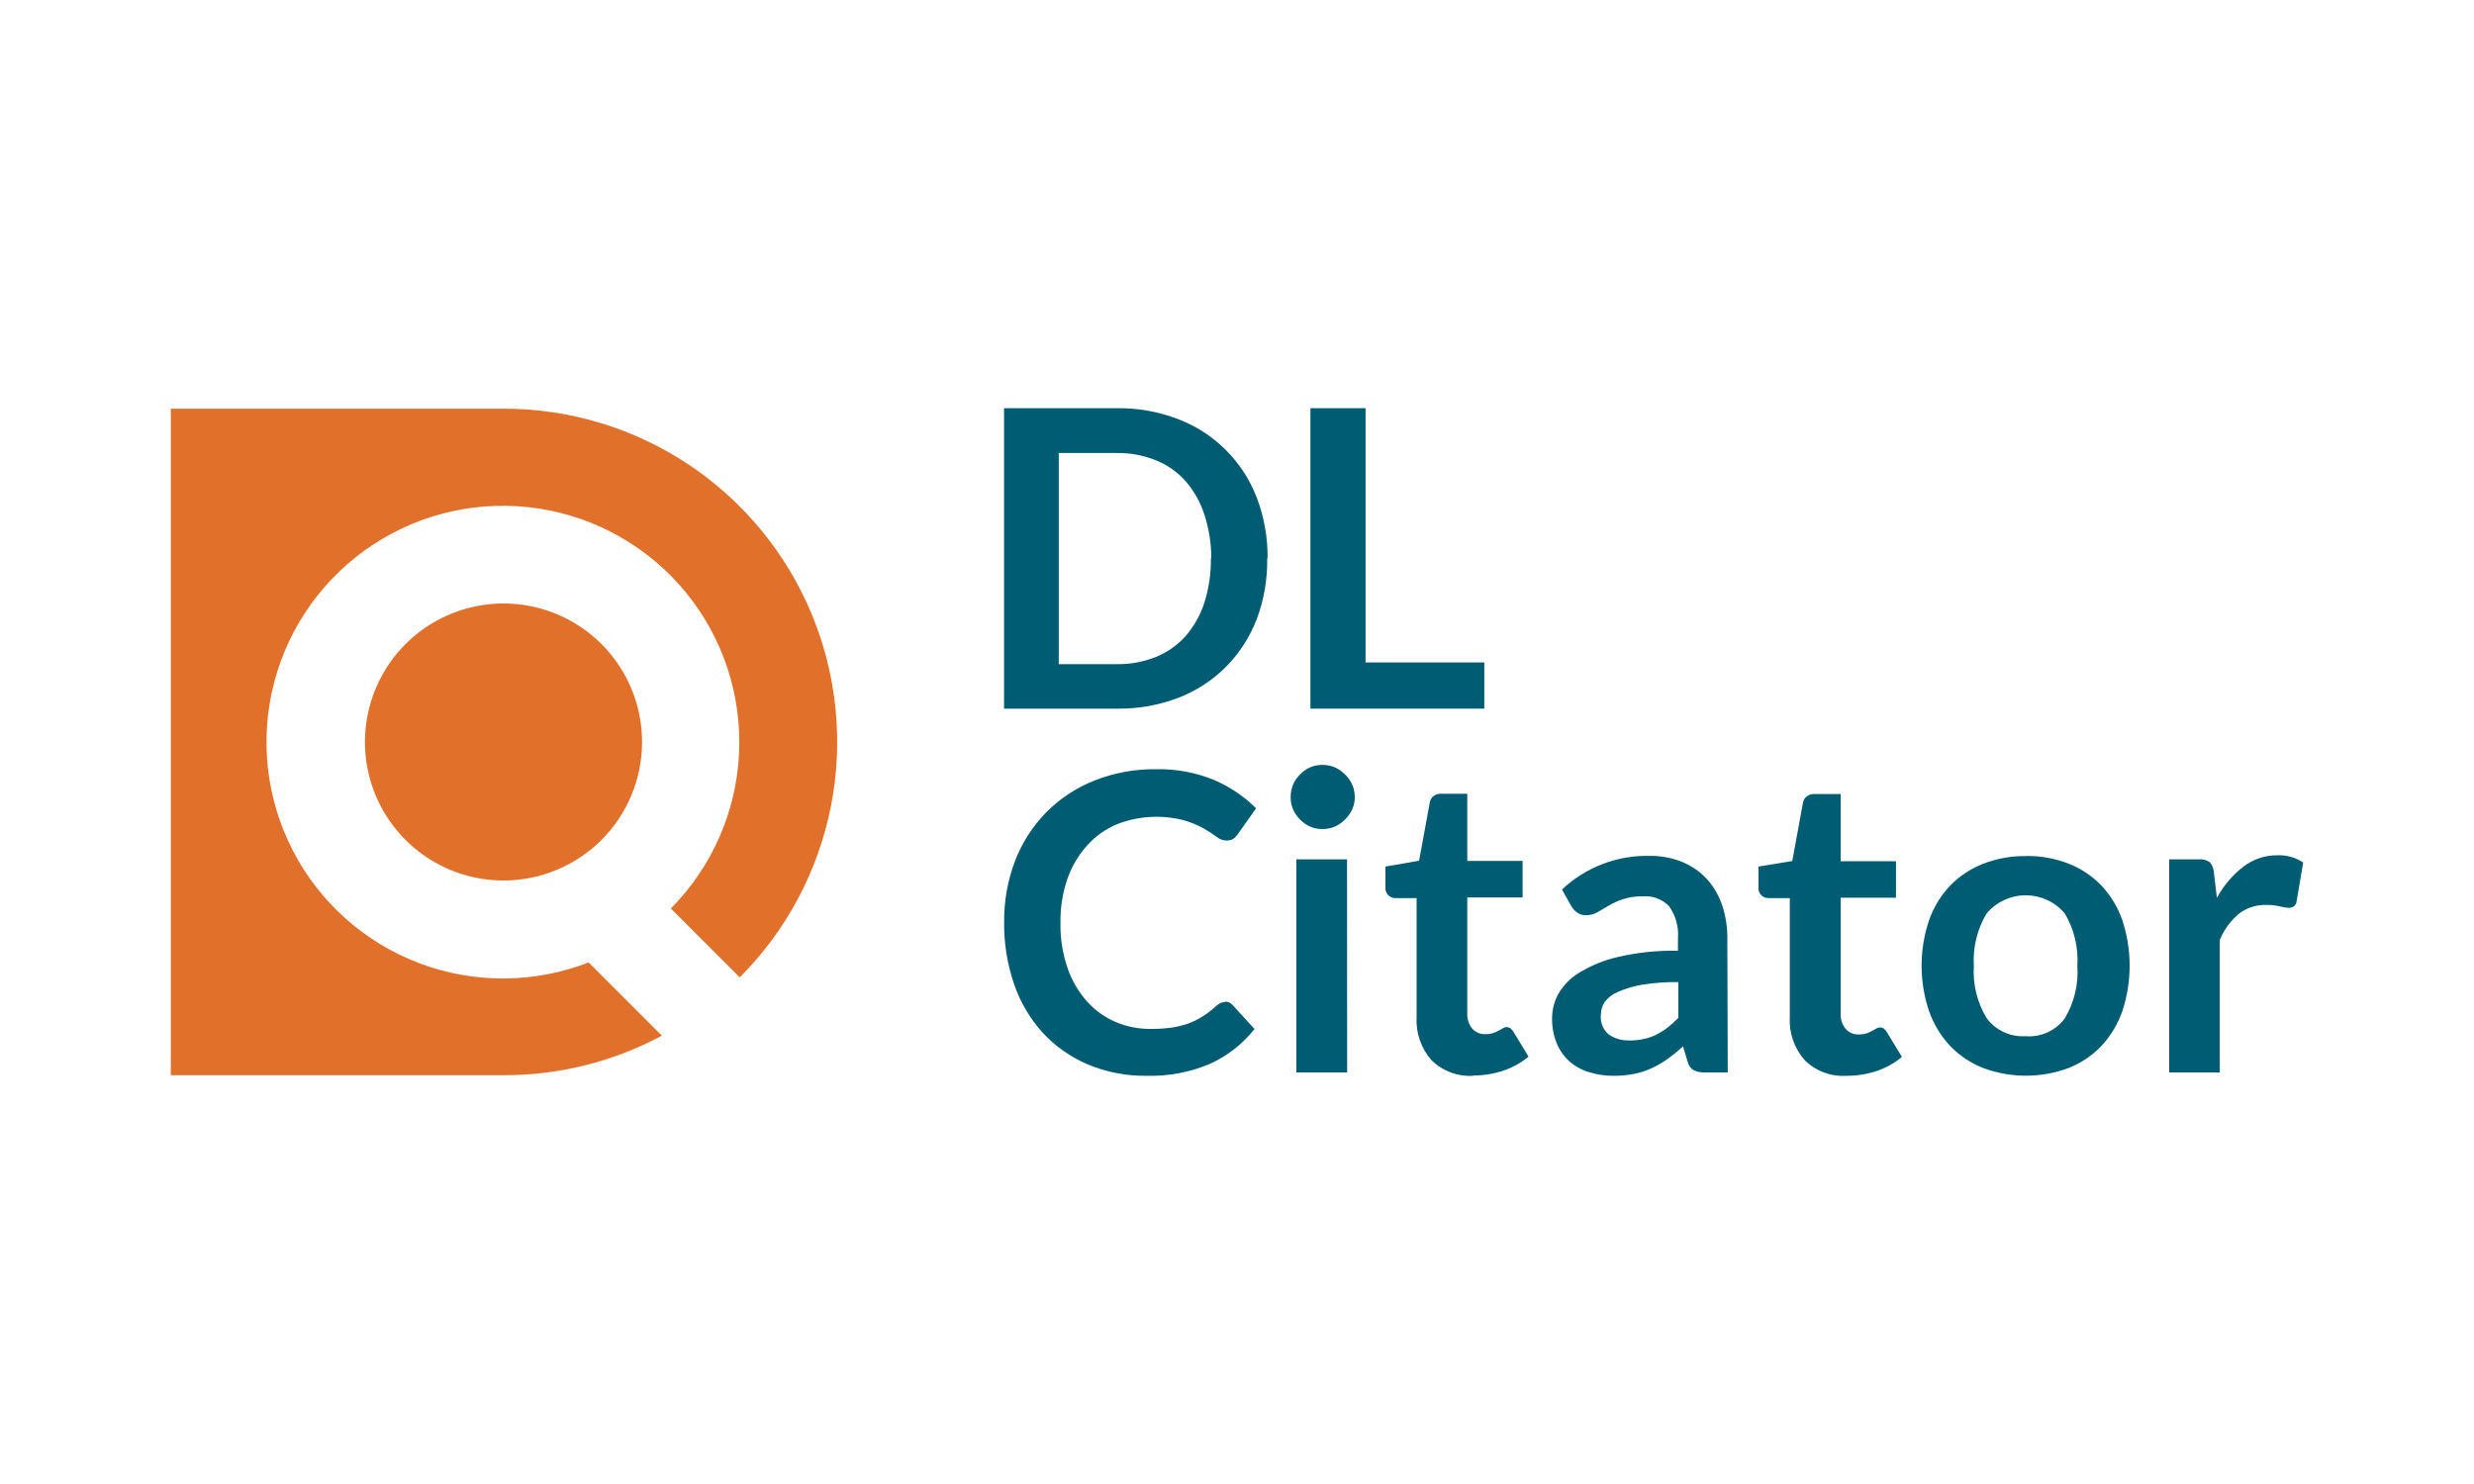
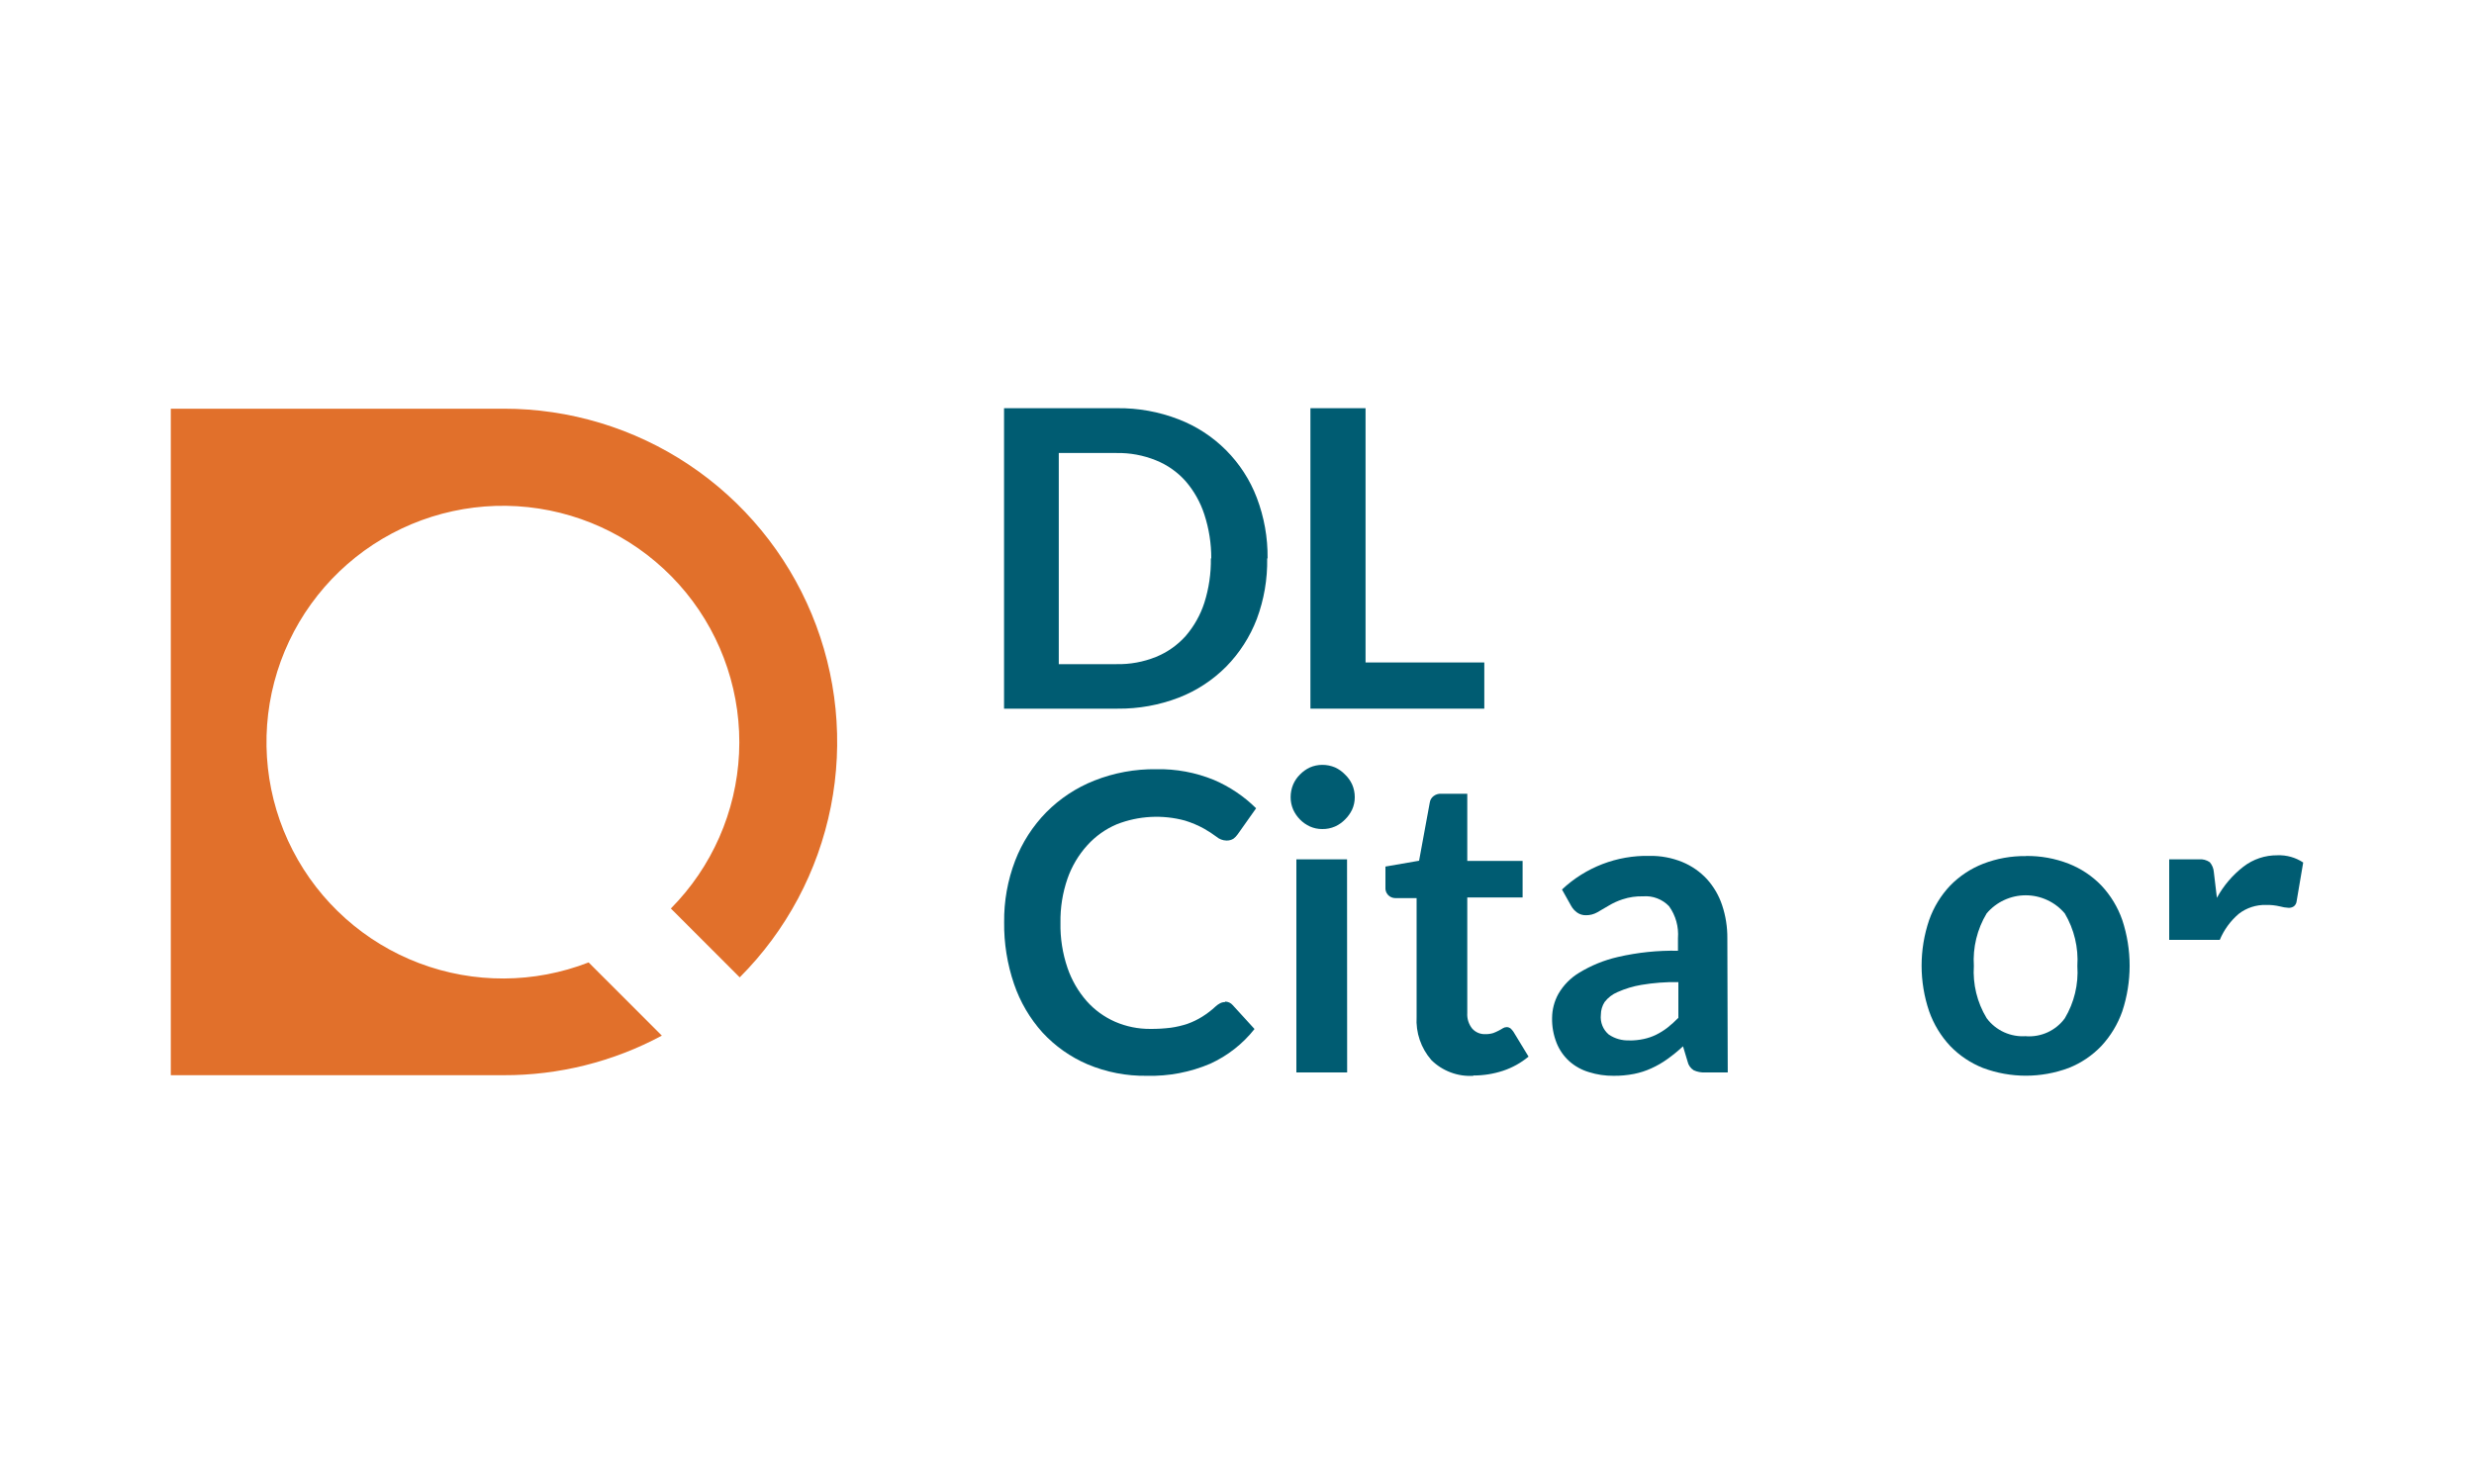
<svg xmlns="http://www.w3.org/2000/svg" width="100" height="60" viewBox="0 0 100 60" fill="none">
  <g clip-path="url(#clip0_172_1057)">
    <mask id="mask0_172_1057" style="mask-type:luminance" maskUnits="userSpaceOnUse" x="0" y="0" width="100" height="60">
      <path d="M100 0H0V60H100V0Z" fill="white" />
    </mask>
    <g mask="url(#mask0_172_1057)">
      <mask id="mask1_172_1057" style="mask-type:luminance" maskUnits="userSpaceOnUse" x="0" y="0" width="100" height="60">
        <path d="M100 0H0V60H100V0Z" fill="white" />
      </mask>
      <g mask="url(#mask1_172_1057)">
-         <path d="M25.952 30C25.952 28.892 25.623 27.81 25.008 26.889C24.393 25.968 23.518 25.25 22.495 24.826C21.472 24.402 20.346 24.291 19.259 24.508C18.173 24.724 17.175 25.257 16.392 26.04C15.609 26.823 15.076 27.821 14.86 28.907C14.643 29.994 14.754 31.12 15.178 32.143C15.602 33.166 16.32 34.041 17.241 34.656C18.162 35.272 19.244 35.6 20.352 35.6C21.837 35.6 23.262 35.01 24.312 33.96C25.362 32.91 25.952 31.485 25.952 30Z" fill="#E1702B" />
        <path d="M20.352 16.524H6.904V43.472H20.352C22.585 43.479 24.785 42.929 26.752 41.872L25.952 41.072L25.392 40.512L23.792 38.912C21.591 39.768 19.151 39.779 16.943 38.942C14.735 38.106 12.914 36.481 11.833 34.382C10.751 32.283 10.485 29.858 11.086 27.574C11.687 25.29 13.113 23.31 15.087 22.015C17.062 20.72 19.446 20.202 21.78 20.561C24.114 20.92 26.232 22.13 27.727 23.958C29.221 25.787 29.986 28.104 29.873 30.462C29.76 32.821 28.778 35.054 27.116 36.732L28.34 37.956L28.5 38.116L29.9 39.516C31.783 37.63 33.065 35.228 33.583 32.614C34.101 30 33.831 27.291 32.809 24.829C31.787 22.368 30.058 20.265 27.841 18.787C25.623 17.308 23.017 16.521 20.352 16.524Z" fill="#E1702B" />
        <path d="M51.22 22.576C51.235 23.412 51.093 24.244 50.8 25.028C50.524 25.747 50.103 26.402 49.564 26.952C49.021 27.498 48.37 27.925 47.652 28.204C46.861 28.509 46.02 28.661 45.172 28.652H40.584V16.504H45.156C46.004 16.494 46.845 16.646 47.636 16.952C48.357 17.229 49.011 17.654 49.556 18.201C50.101 18.747 50.525 19.402 50.8 20.124C51.098 20.907 51.246 21.738 51.236 22.576M48.96 22.576C48.962 21.973 48.867 21.373 48.68 20.8C48.52 20.306 48.263 19.849 47.924 19.456C47.595 19.085 47.184 18.796 46.724 18.612C46.216 18.406 45.672 18.305 45.124 18.316H42.796V26.852H45.124C45.672 26.864 46.216 26.765 46.724 26.56C47.183 26.374 47.593 26.085 47.924 25.716C48.263 25.322 48.52 24.866 48.68 24.372C48.864 23.791 48.953 23.185 48.944 22.576" fill="#005C72" />
        <path d="M55.196 26.784H59.996V28.652H52.968V16.504H55.196V26.784Z" fill="#005C72" />
        <path d="M49.516 40.496C49.575 40.495 49.634 40.508 49.688 40.533C49.742 40.558 49.79 40.594 49.828 40.64L50.708 41.604C50.231 42.208 49.616 42.689 48.916 43.008C48.108 43.352 47.237 43.518 46.36 43.496C45.536 43.509 44.719 43.351 43.96 43.032C43.27 42.737 42.649 42.299 42.14 41.748C41.627 41.178 41.235 40.51 40.988 39.784C40.714 38.981 40.578 38.137 40.588 37.288C40.578 36.438 40.729 35.594 41.032 34.8C41.314 34.068 41.743 33.401 42.292 32.84C42.843 32.284 43.504 31.848 44.232 31.56C45.027 31.245 45.877 31.089 46.732 31.1C47.531 31.083 48.324 31.23 49.064 31.532C49.701 31.803 50.28 32.193 50.772 32.68L50.028 33.732C49.981 33.799 49.925 33.858 49.86 33.908C49.774 33.962 49.673 33.988 49.572 33.984C49.425 33.98 49.284 33.927 49.172 33.832C49.011 33.712 48.843 33.602 48.668 33.504C48.422 33.368 48.161 33.258 47.892 33.176C46.985 32.931 46.023 32.983 45.148 33.324C44.69 33.517 44.281 33.807 43.948 34.176C43.594 34.567 43.322 35.026 43.148 35.524C42.95 36.097 42.854 36.701 42.864 37.308C42.852 37.928 42.948 38.545 43.148 39.132C43.316 39.626 43.58 40.083 43.924 40.476C44.243 40.835 44.636 41.12 45.076 41.312C45.525 41.506 46.01 41.604 46.5 41.6C46.775 41.602 47.05 41.586 47.324 41.552C47.555 41.52 47.783 41.466 48.004 41.392C48.209 41.319 48.407 41.223 48.592 41.108C48.789 40.985 48.974 40.843 49.144 40.684C49.196 40.637 49.254 40.596 49.316 40.564C49.378 40.532 49.446 40.515 49.516 40.516" fill="#005C72" />
        <path d="M54.76 32.232C54.761 32.406 54.724 32.578 54.652 32.736C54.58 32.885 54.483 33.02 54.364 33.136C54.249 33.253 54.114 33.348 53.964 33.416C53.801 33.487 53.625 33.523 53.448 33.52C53.276 33.522 53.105 33.486 52.948 33.416C52.799 33.348 52.663 33.253 52.548 33.136C52.433 33.02 52.34 32.884 52.272 32.736C52.203 32.577 52.167 32.405 52.168 32.232C52.167 32.053 52.203 31.876 52.272 31.712C52.338 31.562 52.431 31.426 52.548 31.312C52.663 31.194 52.798 31.097 52.948 31.028C53.106 30.959 53.276 30.924 53.448 30.924C53.625 30.923 53.801 30.959 53.964 31.028C54.114 31.097 54.249 31.193 54.364 31.312C54.484 31.426 54.582 31.561 54.652 31.712C54.724 31.875 54.761 32.053 54.76 32.232ZM54.452 43.36H52.4V34.744H54.448L54.452 43.36Z" fill="#005C72" />
        <path d="M59.556 43.496C59.243 43.516 58.931 43.469 58.638 43.359C58.345 43.25 58.078 43.08 57.856 42.86C57.436 42.377 57.222 41.75 57.26 41.112V36.312H56.4C56.344 36.312 56.289 36.3 56.238 36.278C56.187 36.256 56.141 36.223 56.103 36.182C56.066 36.141 56.037 36.093 56.019 36.04C56.001 35.987 55.995 35.931 56 35.876V35.036L57.36 34.8L57.792 32.448C57.806 32.345 57.861 32.251 57.944 32.188C58.031 32.121 58.138 32.087 58.248 32.092H59.308V34.808H61.544V36.284H59.308V40.956C59.293 41.182 59.363 41.406 59.504 41.584C59.57 41.659 59.652 41.718 59.744 41.758C59.836 41.797 59.936 41.816 60.036 41.812C60.144 41.814 60.252 41.799 60.356 41.768C60.433 41.74 60.508 41.706 60.58 41.668C60.64 41.636 60.7 41.604 60.748 41.572C60.792 41.544 60.843 41.529 60.896 41.528C60.95 41.526 61.003 41.542 61.048 41.572C61.095 41.613 61.136 41.66 61.172 41.712L61.784 42.72C61.48 42.973 61.131 43.167 60.756 43.292C60.368 43.42 59.963 43.484 59.556 43.484" fill="#005C72" />
        <path d="M69.836 43.36H68.916C68.759 43.368 68.603 43.337 68.46 43.272C68.397 43.232 68.342 43.18 68.3 43.119C68.257 43.058 68.227 42.989 68.212 42.916L68.028 42.304C67.829 42.489 67.618 42.661 67.396 42.82C67.194 42.965 66.979 43.089 66.752 43.192C66.527 43.296 66.291 43.372 66.048 43.42C65.775 43.473 65.498 43.499 65.22 43.496C64.884 43.499 64.549 43.449 64.228 43.348C63.932 43.261 63.658 43.109 63.428 42.904C63.206 42.701 63.032 42.451 62.92 42.172C62.791 41.847 62.728 41.501 62.736 41.152C62.739 40.814 62.826 40.483 62.988 40.188C63.192 39.834 63.482 39.538 63.832 39.328C64.316 39.033 64.844 38.818 65.396 38.692C66.192 38.508 67.007 38.423 67.824 38.44V37.932C67.86 37.472 67.733 37.014 67.464 36.64C67.33 36.499 67.166 36.391 66.985 36.322C66.804 36.252 66.609 36.224 66.416 36.24C66.135 36.232 65.855 36.272 65.588 36.36C65.386 36.425 65.193 36.514 65.012 36.624L64.56 36.888C64.421 36.966 64.264 37.006 64.104 37.004C63.977 37.007 63.852 36.969 63.748 36.896C63.649 36.826 63.567 36.734 63.508 36.628L63.136 35.964C64.091 35.065 65.361 34.576 66.672 34.604C67.127 34.596 67.579 34.681 68 34.852C68.376 35.007 68.715 35.242 68.992 35.54C69.268 35.845 69.478 36.205 69.608 36.596C69.753 37.029 69.824 37.483 69.82 37.94L69.836 43.36ZM65.86 42.068C66.055 42.069 66.249 42.049 66.44 42.008C66.613 41.971 66.781 41.914 66.94 41.836C67.101 41.756 67.254 41.661 67.396 41.552C67.553 41.428 67.701 41.295 67.84 41.152V39.708C67.339 39.699 66.838 39.737 66.344 39.82C66.012 39.876 65.688 39.974 65.38 40.112C65.175 40.198 64.996 40.336 64.86 40.512C64.761 40.665 64.708 40.844 64.708 41.028C64.691 41.177 64.712 41.328 64.768 41.468C64.823 41.607 64.913 41.731 65.028 41.828C65.272 41.994 65.564 42.077 65.86 42.064" fill="#005C72" />
-         <path d="M74.64 43.496C74.328 43.516 74.016 43.47 73.723 43.36C73.431 43.251 73.165 43.08 72.944 42.86C72.522 42.379 72.306 41.751 72.344 41.112V36.312H71.484C71.379 36.315 71.276 36.276 71.2 36.204C71.156 36.162 71.123 36.111 71.102 36.054C71.081 35.997 71.074 35.936 71.08 35.876V35.036L72.444 34.812L72.876 32.46C72.891 32.357 72.945 32.264 73.028 32.2C73.115 32.133 73.222 32.099 73.332 32.104H74.4V34.82H76.636V36.296H74.4V40.968C74.386 41.195 74.457 41.419 74.6 41.596C74.665 41.671 74.746 41.731 74.838 41.77C74.929 41.809 75.028 41.828 75.128 41.824C75.236 41.826 75.344 41.811 75.448 41.78C75.525 41.752 75.6 41.719 75.672 41.68C75.73 41.651 75.786 41.619 75.84 41.584C75.886 41.557 75.938 41.541 75.992 41.54C76.044 41.538 76.096 41.554 76.14 41.584C76.188 41.624 76.23 41.671 76.264 41.724L76.876 42.732C76.573 42.986 76.224 43.18 75.848 43.304C75.461 43.432 75.055 43.497 74.648 43.496" fill="#005C72" />
        <path d="M81.888 34.608C82.479 34.6 83.065 34.706 83.616 34.92C84.114 35.115 84.564 35.415 84.936 35.8C85.314 36.202 85.603 36.679 85.784 37.2C86.179 38.398 86.179 39.69 85.784 40.888C85.601 41.409 85.312 41.888 84.936 42.292C84.566 42.68 84.115 42.983 83.616 43.18C82.5 43.596 81.272 43.596 80.156 43.18C79.655 42.982 79.202 42.679 78.828 42.292C78.45 41.888 78.16 41.41 77.976 40.888C77.57 39.692 77.57 38.396 77.976 37.2C78.159 36.68 78.449 36.204 78.828 35.804C79.203 35.42 79.656 35.12 80.156 34.924C80.708 34.71 81.296 34.604 81.888 34.612M81.888 41.896C82.19 41.918 82.492 41.863 82.767 41.737C83.042 41.61 83.281 41.416 83.46 41.172C83.841 40.535 84.018 39.797 83.968 39.056C84.016 38.313 83.839 37.573 83.46 36.932C83.266 36.702 83.024 36.517 82.751 36.391C82.478 36.264 82.181 36.198 81.88 36.198C81.579 36.198 81.282 36.264 81.009 36.391C80.736 36.517 80.494 36.702 80.3 36.932C79.917 37.57 79.737 38.309 79.784 39.052C79.736 39.792 79.916 40.529 80.3 41.164C80.483 41.411 80.726 41.608 81.006 41.735C81.286 41.862 81.593 41.916 81.9 41.892" fill="#005C72" />
-         <path d="M87.68 43.36V34.744H88.88C89.035 34.729 89.192 34.77 89.32 34.86C89.416 34.972 89.474 35.112 89.484 35.26L89.608 36.3C89.874 35.811 90.239 35.382 90.68 35.04C91.073 34.737 91.556 34.575 92.052 34.58C92.422 34.565 92.787 34.667 93.096 34.872L92.832 36.428C92.829 36.469 92.817 36.508 92.799 36.545C92.78 36.581 92.755 36.614 92.724 36.64C92.659 36.687 92.579 36.709 92.5 36.704C92.385 36.698 92.271 36.679 92.16 36.648C91.972 36.603 91.78 36.583 91.588 36.588C91.194 36.579 90.808 36.704 90.496 36.944C90.159 37.23 89.894 37.592 89.724 38V43.36H87.68Z" fill="#005C72" />
+         <path d="M87.68 43.36V34.744H88.88C89.035 34.729 89.192 34.77 89.32 34.86C89.416 34.972 89.474 35.112 89.484 35.26L89.608 36.3C89.874 35.811 90.239 35.382 90.68 35.04C91.073 34.737 91.556 34.575 92.052 34.58C92.422 34.565 92.787 34.667 93.096 34.872L92.832 36.428C92.829 36.469 92.817 36.508 92.799 36.545C92.78 36.581 92.755 36.614 92.724 36.64C92.659 36.687 92.579 36.709 92.5 36.704C92.385 36.698 92.271 36.679 92.16 36.648C91.972 36.603 91.78 36.583 91.588 36.588C91.194 36.579 90.808 36.704 90.496 36.944C90.159 37.23 89.894 37.592 89.724 38H87.68Z" fill="#005C72" />
      </g>
    </g>
  </g>
  <defs>
    <clipPath id="clip0_172_1057">
      <rect width="100" height="60" fill="white" />
    </clipPath>
  </defs>
</svg>